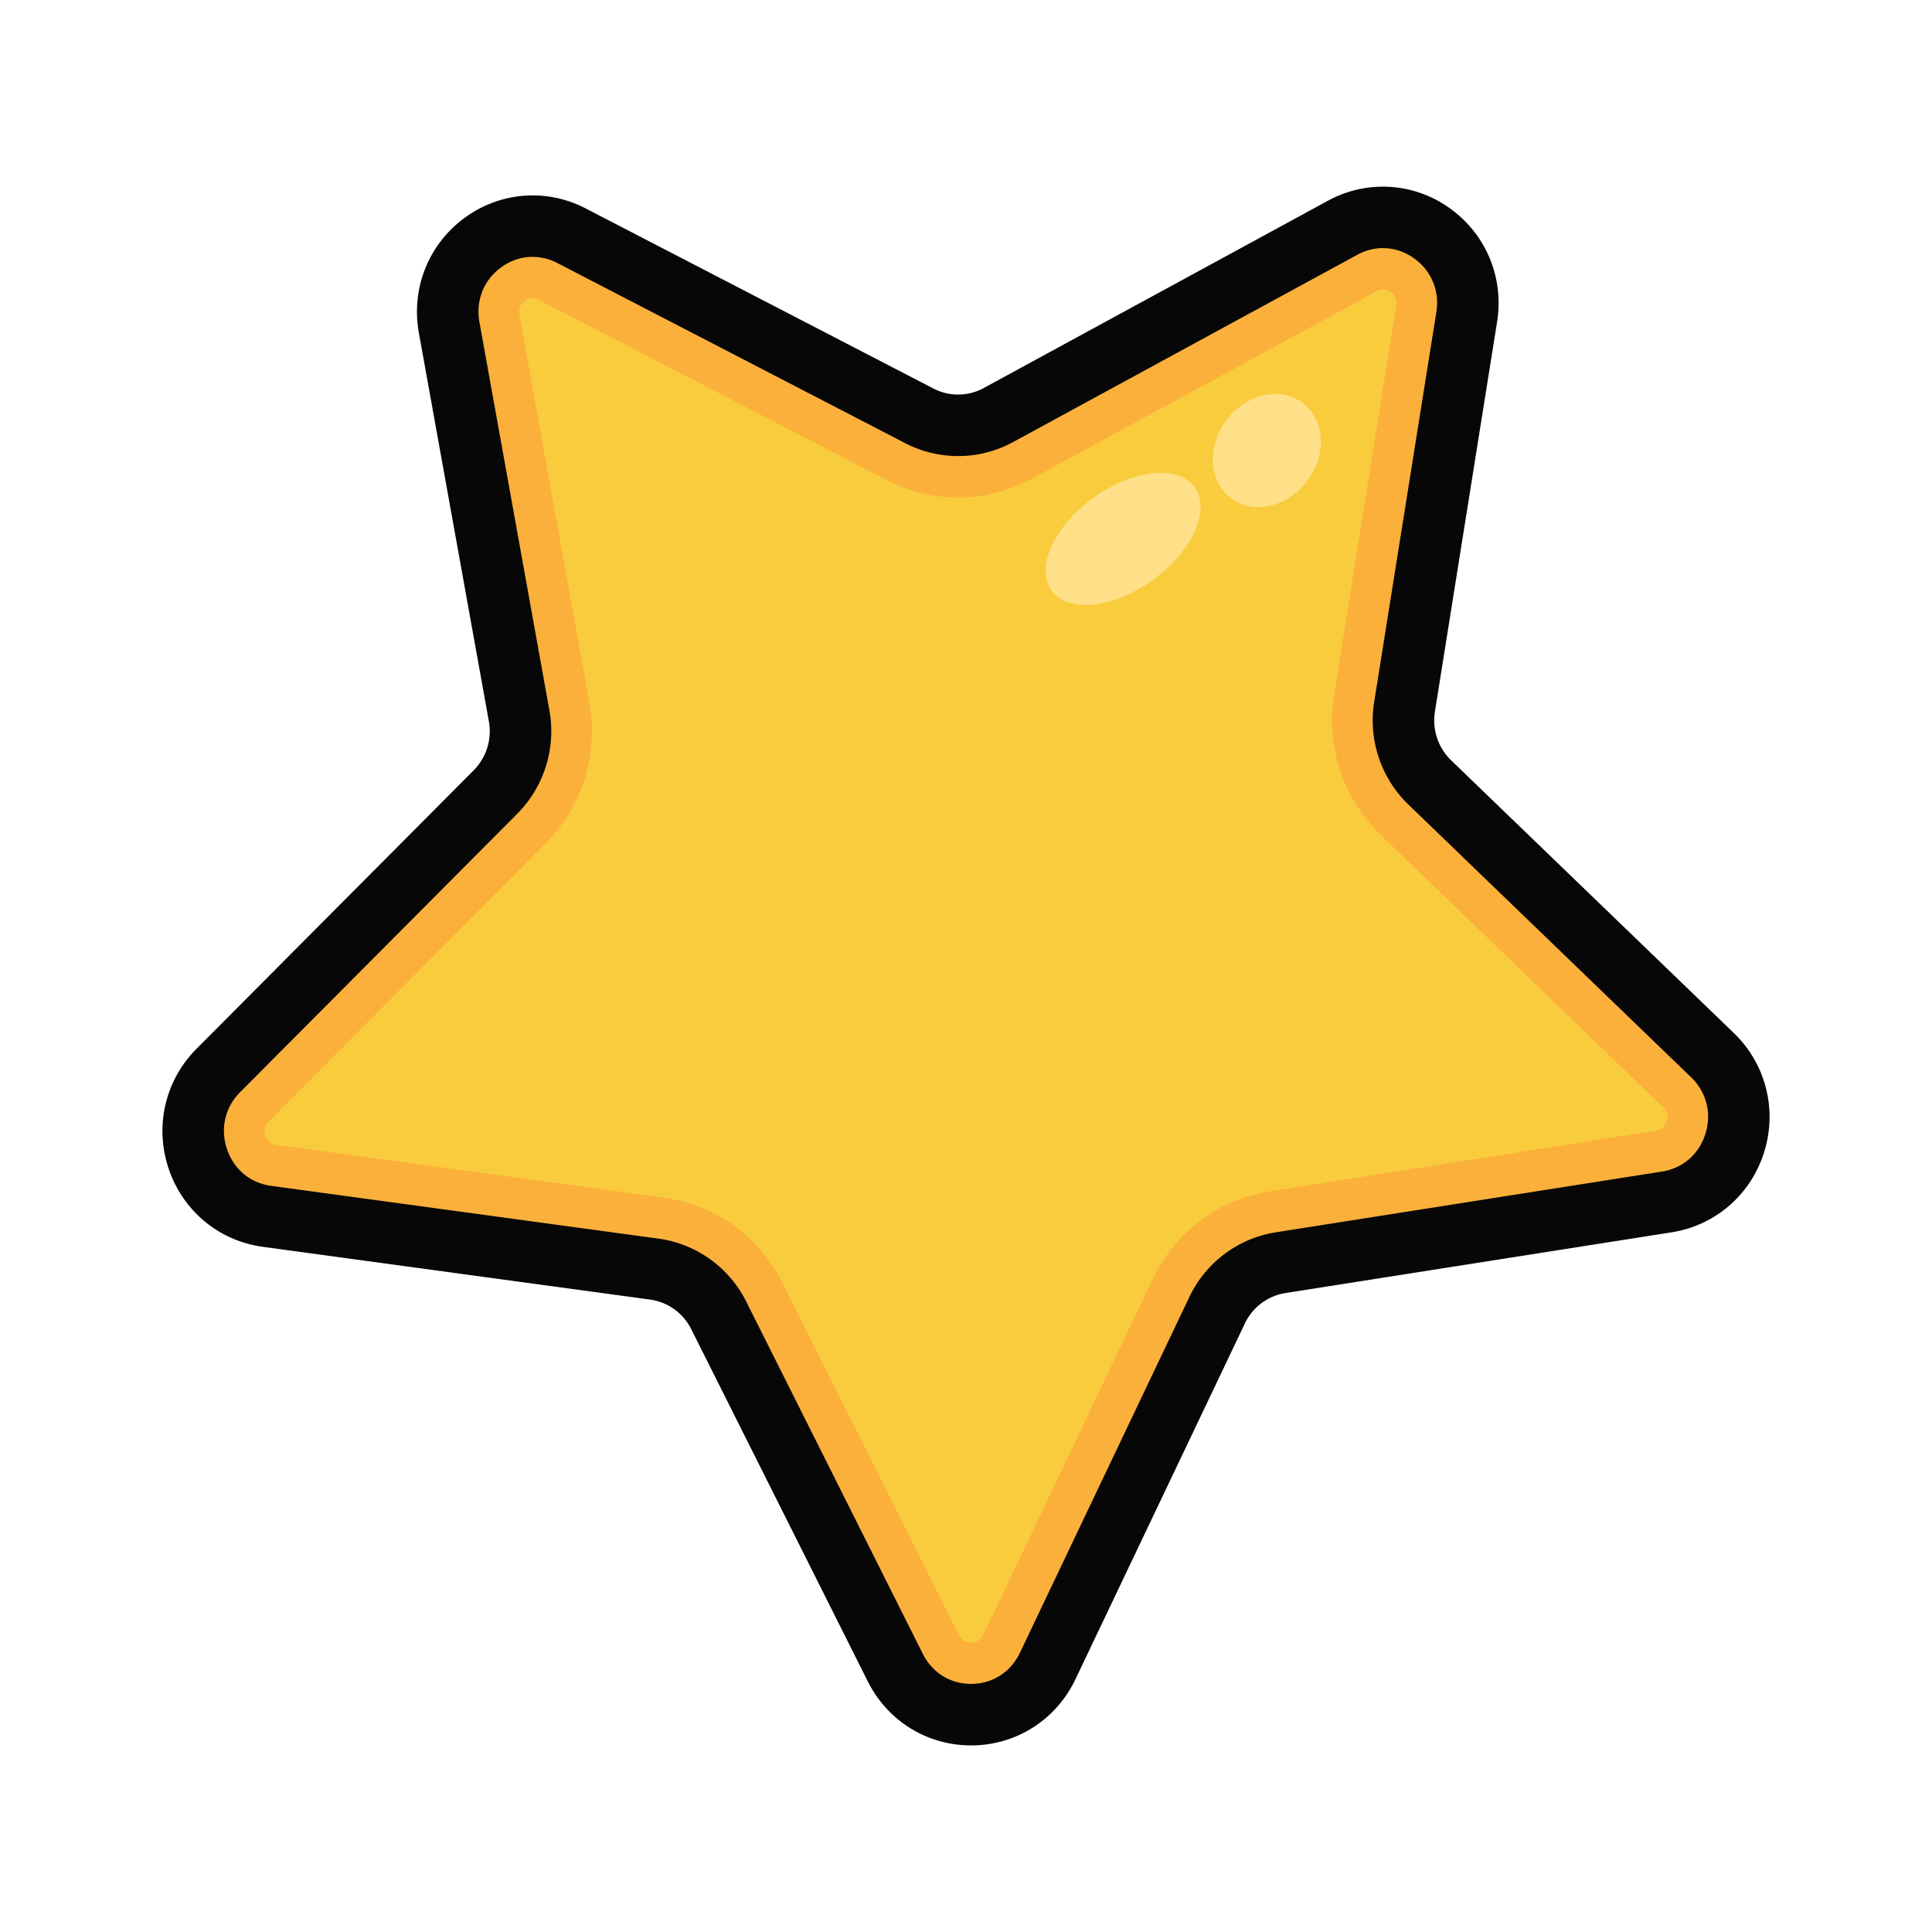
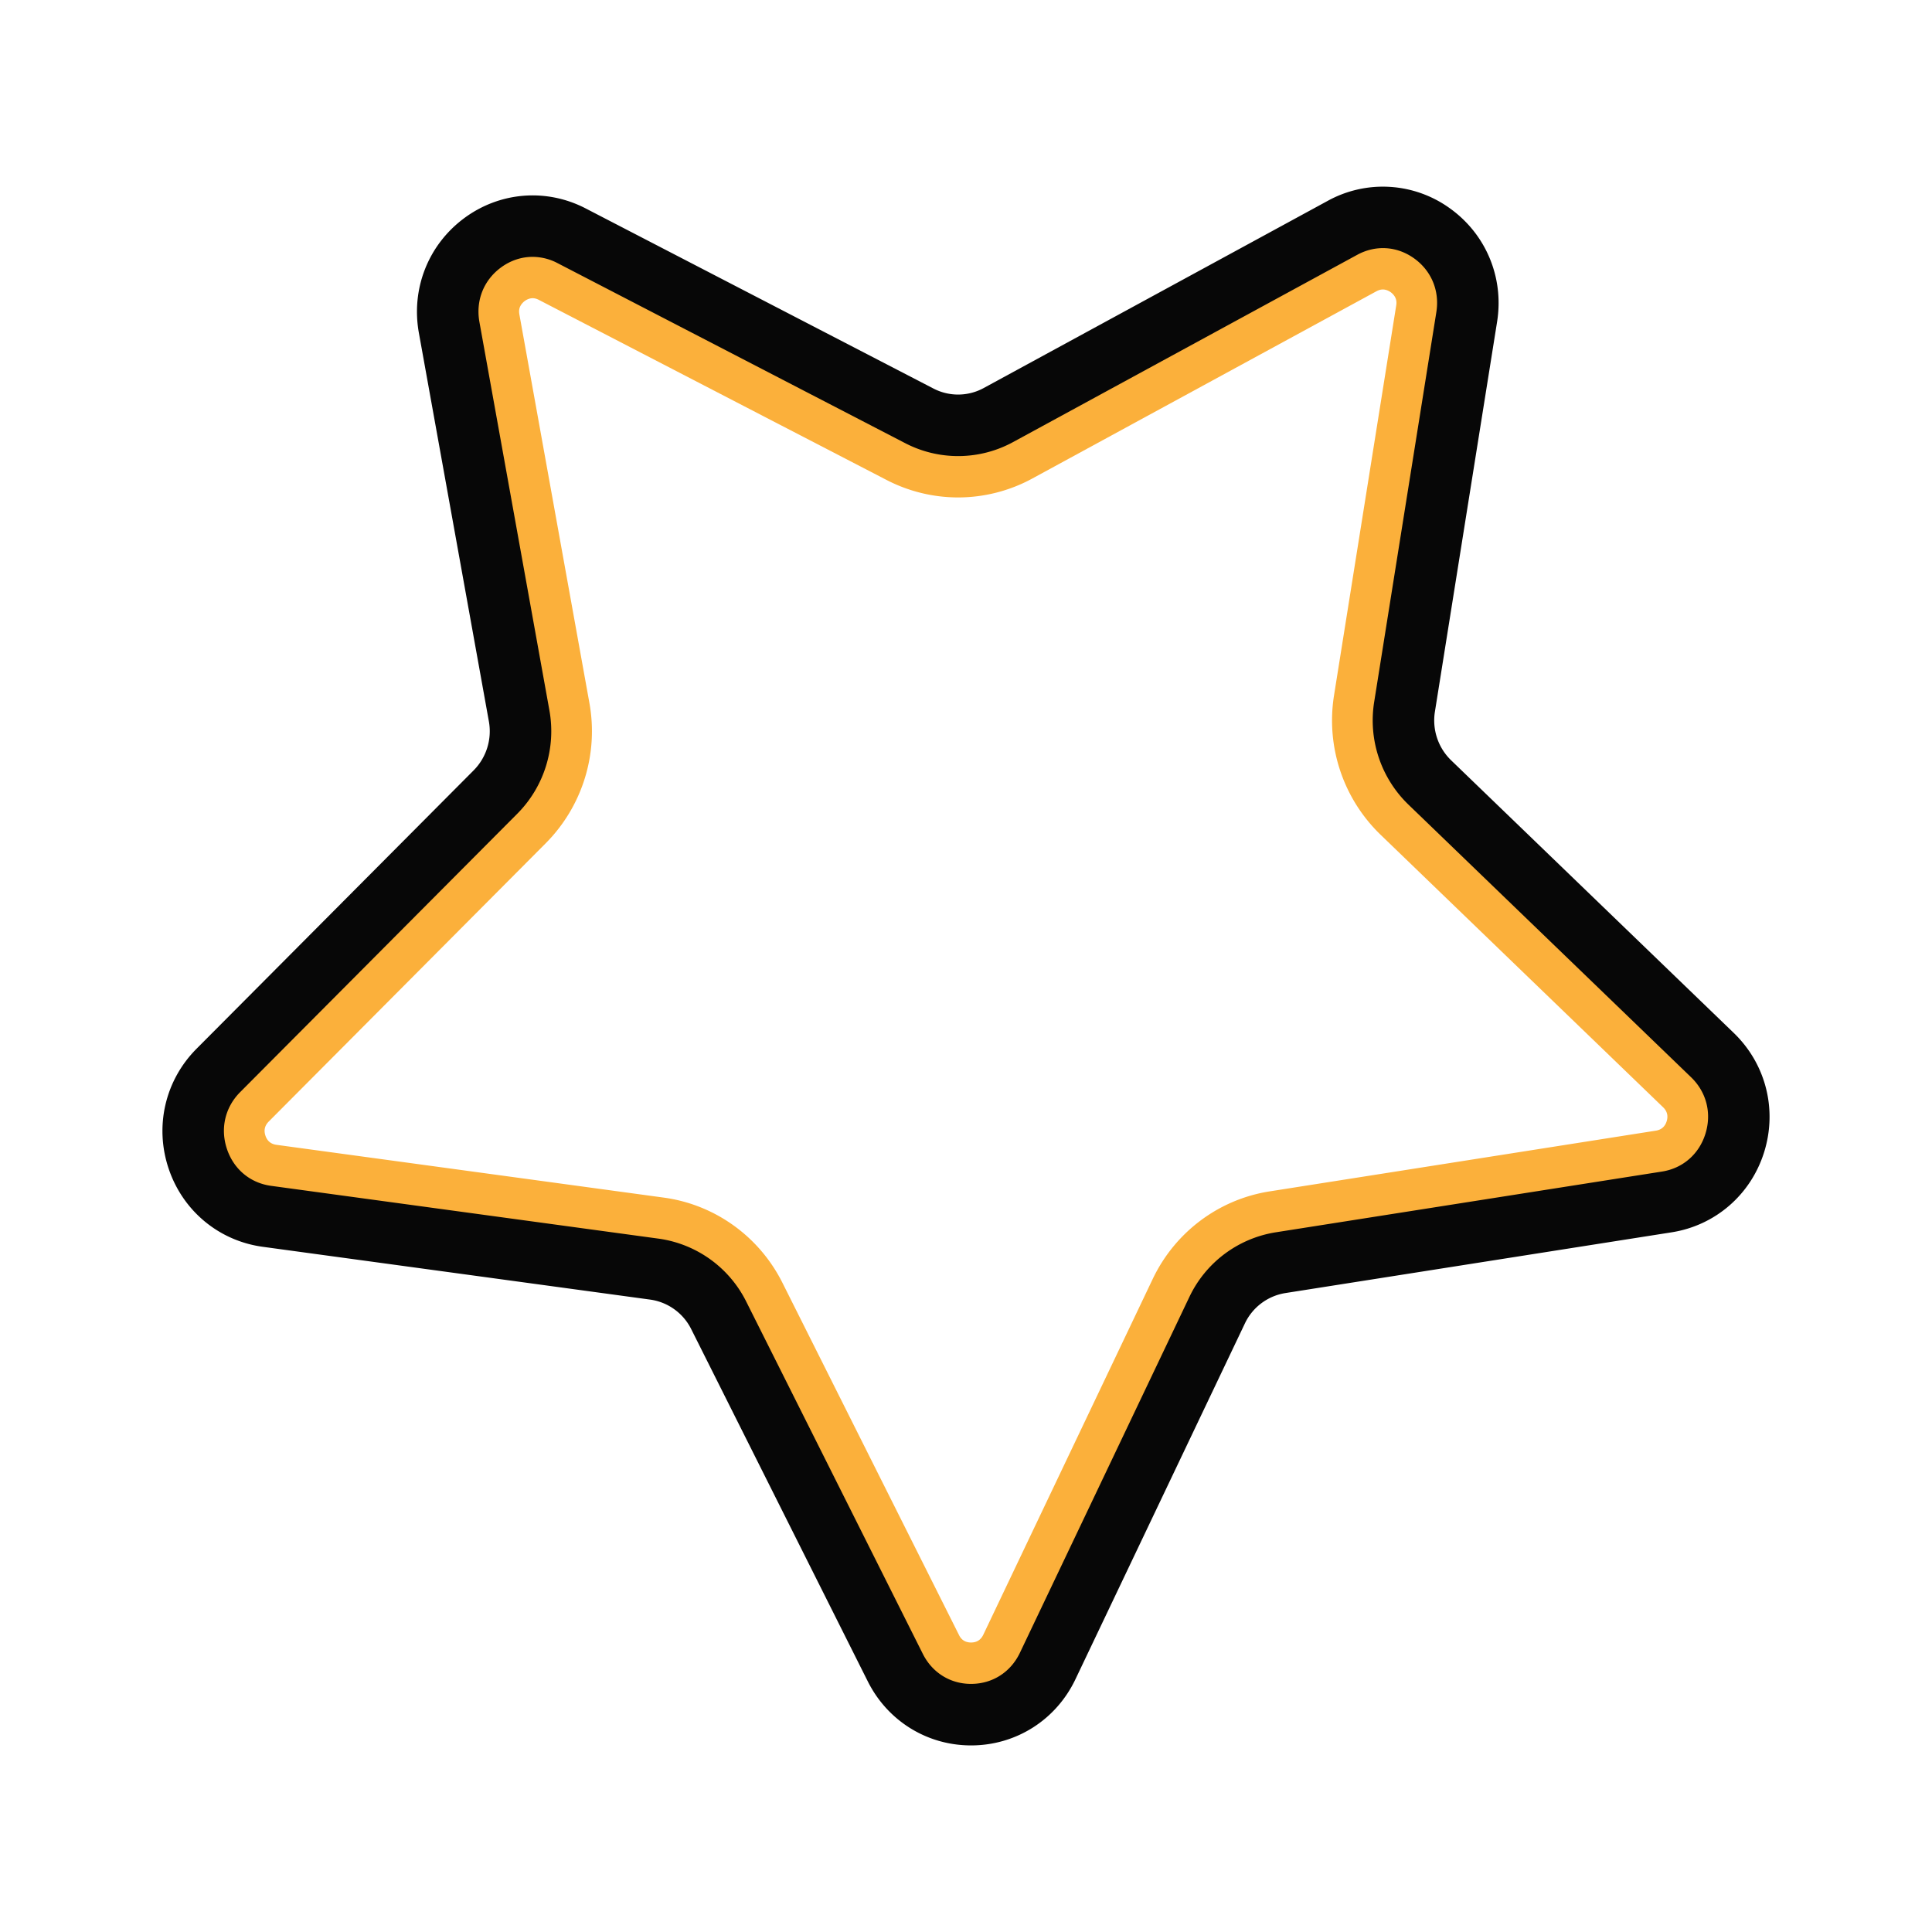
<svg xmlns="http://www.w3.org/2000/svg" data-bbox="16.817 19.323 166.367 161.361" viewBox="0 0 200 200" height="200" width="200" data-type="color">
  <g>
-     <path d="m172.549 124.424-39.984 6.287a8.805 8.805 0 0 0-6.573 4.927l-17.539 36.829c-3.16 6.635-12.481 6.73-15.773.162l-18.277-36.461a8.802 8.802 0 0 0-6.671-4.791l-40.102-5.465c-7.224-.985-10.195-9.908-5.027-15.1L51.291 81.99a8.938 8.938 0 0 0 2.45-7.888l-7.246-40.206c-1.305-7.243 6.18-12.854 12.667-9.494L95.169 43.05a8.718 8.718 0 0 0 8.185-.084l35.624-19.384c6.418-3.492 14.014 1.964 12.855 9.232l-6.435 40.347a8.936 8.936 0 0 0 2.609 7.836l29.263 28.227c5.272 5.085 2.482 14.068-4.721 15.2z" fill="#F9CC3D" data-color="1" />
    <path d="M143.15 29.967c.395 0 .817.21 1.102.548.343.406.331.808.283 1.112L138.1 71.974a16.445 16.445 0 0 0 4.801 14.423l29.263 28.227c.418.403.542.89.369 1.447-.173.557-.551.885-1.122.975l-39.984 6.287c-5.266.828-9.789 4.218-12.099 9.068l-17.539 36.829c-.253.532-.679.802-1.266.802-.859 0-1.152-.584-1.248-.776l-18.277-36.461c-2.407-4.802-6.997-8.098-12.279-8.818l-40.102-5.465c-.573-.078-.957-.398-1.141-.952-.184-.554-.07-1.043.34-1.455l28.688-28.822a16.45 16.45 0 0 0 4.51-14.518l-7.246-40.206c-.055-.307-.075-.713.269-1.13.285-.345.709-.559 1.105-.559.205 0 .416.057.644.176l36.007 18.648a16.136 16.136 0 0 0 7.387 1.801c2.671 0 5.327-.676 7.679-1.956l35.624-19.384c.236-.126.454-.188.667-.188m-.001-7.467a8.686 8.686 0 0 0-4.17 1.082l-35.624 19.384a8.723 8.723 0 0 1-8.185.084L59.162 24.402a8.69 8.69 0 0 0-4.018-.998c-5.161 0-9.687 4.73-8.649 10.493l7.246 40.206a8.941 8.941 0 0 1-2.45 7.888l-28.688 28.822c-5.168 5.192-2.198 14.116 5.027 15.1l40.102 5.465a8.8 8.8 0 0 1 6.671 4.791L92.68 172.63c1.63 3.253 4.738 4.871 7.845 4.871 3.167 0 6.334-1.683 7.929-5.033l17.539-36.829a8.805 8.805 0 0 1 6.573-4.927l39.984-6.287c7.203-1.133 9.994-10.115 4.722-15.2L148.01 80.998a8.936 8.936 0 0 1-2.609-7.836l6.435-40.347c.91-5.719-3.597-10.315-8.687-10.315z" fill="#FBB03B" data-color="2" />
-     <path d="M127.319 51.48c-2.25-1.814-2.362-5.452-.249-8.126 2.113-2.674 5.65-3.37 7.901-1.556 2.25 1.814 2.362 5.452.249 8.126-2.113 2.674-5.65 3.37-7.901 1.556z" fill="#FFE088" data-color="3" />
-     <path fill="#FFE088" d="M123.673 50.445c1.696 2.35-.247 6.649-4.339 9.6s-8.784 3.437-10.479 1.087.248-6.649 4.34-9.6 8.783-3.438 10.478-1.087z" data-color="3" />
    <path d="M100.522 180.684c-4.549 0-8.636-2.53-10.689-6.628l-18.277-36.461a5.616 5.616 0 0 0-4.255-3.062L27.2 129.068c-4.53-.617-8.26-3.708-9.733-8.065-1.486-4.394-.383-9.159 2.879-12.437l28.688-28.821a5.75 5.75 0 0 0 1.573-5.076l-7.245-40.207c-.826-4.582.979-9.139 4.71-11.892 3.683-2.717 8.494-3.1 12.555-.995l36.008 18.648a5.534 5.534 0 0 0 5.197-.054l35.626-19.384a11.842 11.842 0 0 1 12.572.737c3.785 2.676 5.682 7.195 4.948 11.794l-6.435 40.347a5.747 5.747 0 0 0 1.675 5.042l29.263 28.227c3.326 3.209 4.526 7.95 3.131 12.372-1.385 4.388-5.052 7.556-9.568 8.266l-39.984 6.288a5.616 5.616 0 0 0-4.192 3.149l-17.539 36.829c-1.99 4.178-6.083 6.801-10.683 6.848h-.124zM55.132 26.591c-1.149 0-2.286.371-3.278 1.104-1.791 1.32-2.622 3.428-2.224 5.638l7.245 40.206c.703 3.9-.541 7.9-3.327 10.699l-28.688 28.82c-1.568 1.576-2.077 3.783-1.36 5.903.705 2.084 2.41 3.503 4.561 3.796l40.102 5.465a11.98 11.98 0 0 1 9.088 6.521l18.277 36.46c.979 1.953 2.843 3.113 4.995 3.113l.061-.001c2.18-.021 4.047-1.225 4.996-3.217l17.539-36.828a11.978 11.978 0 0 1 8.953-6.703l39.983-6.288c2.146-.338 3.822-1.792 4.484-3.892.674-2.134.121-4.328-1.479-5.871l-29.263-28.227a12.12 12.12 0 0 1-3.542-10.629l6.435-40.348c.354-2.216-.52-4.306-2.335-5.589-1.769-1.249-3.954-1.378-5.853-.345l-35.626 19.384a11.891 11.891 0 0 1-11.171.114L57.697 27.229a5.56 5.56 0 0 0-2.565-.638z" fill="#070707" data-color="4" />
  </g>
</svg>